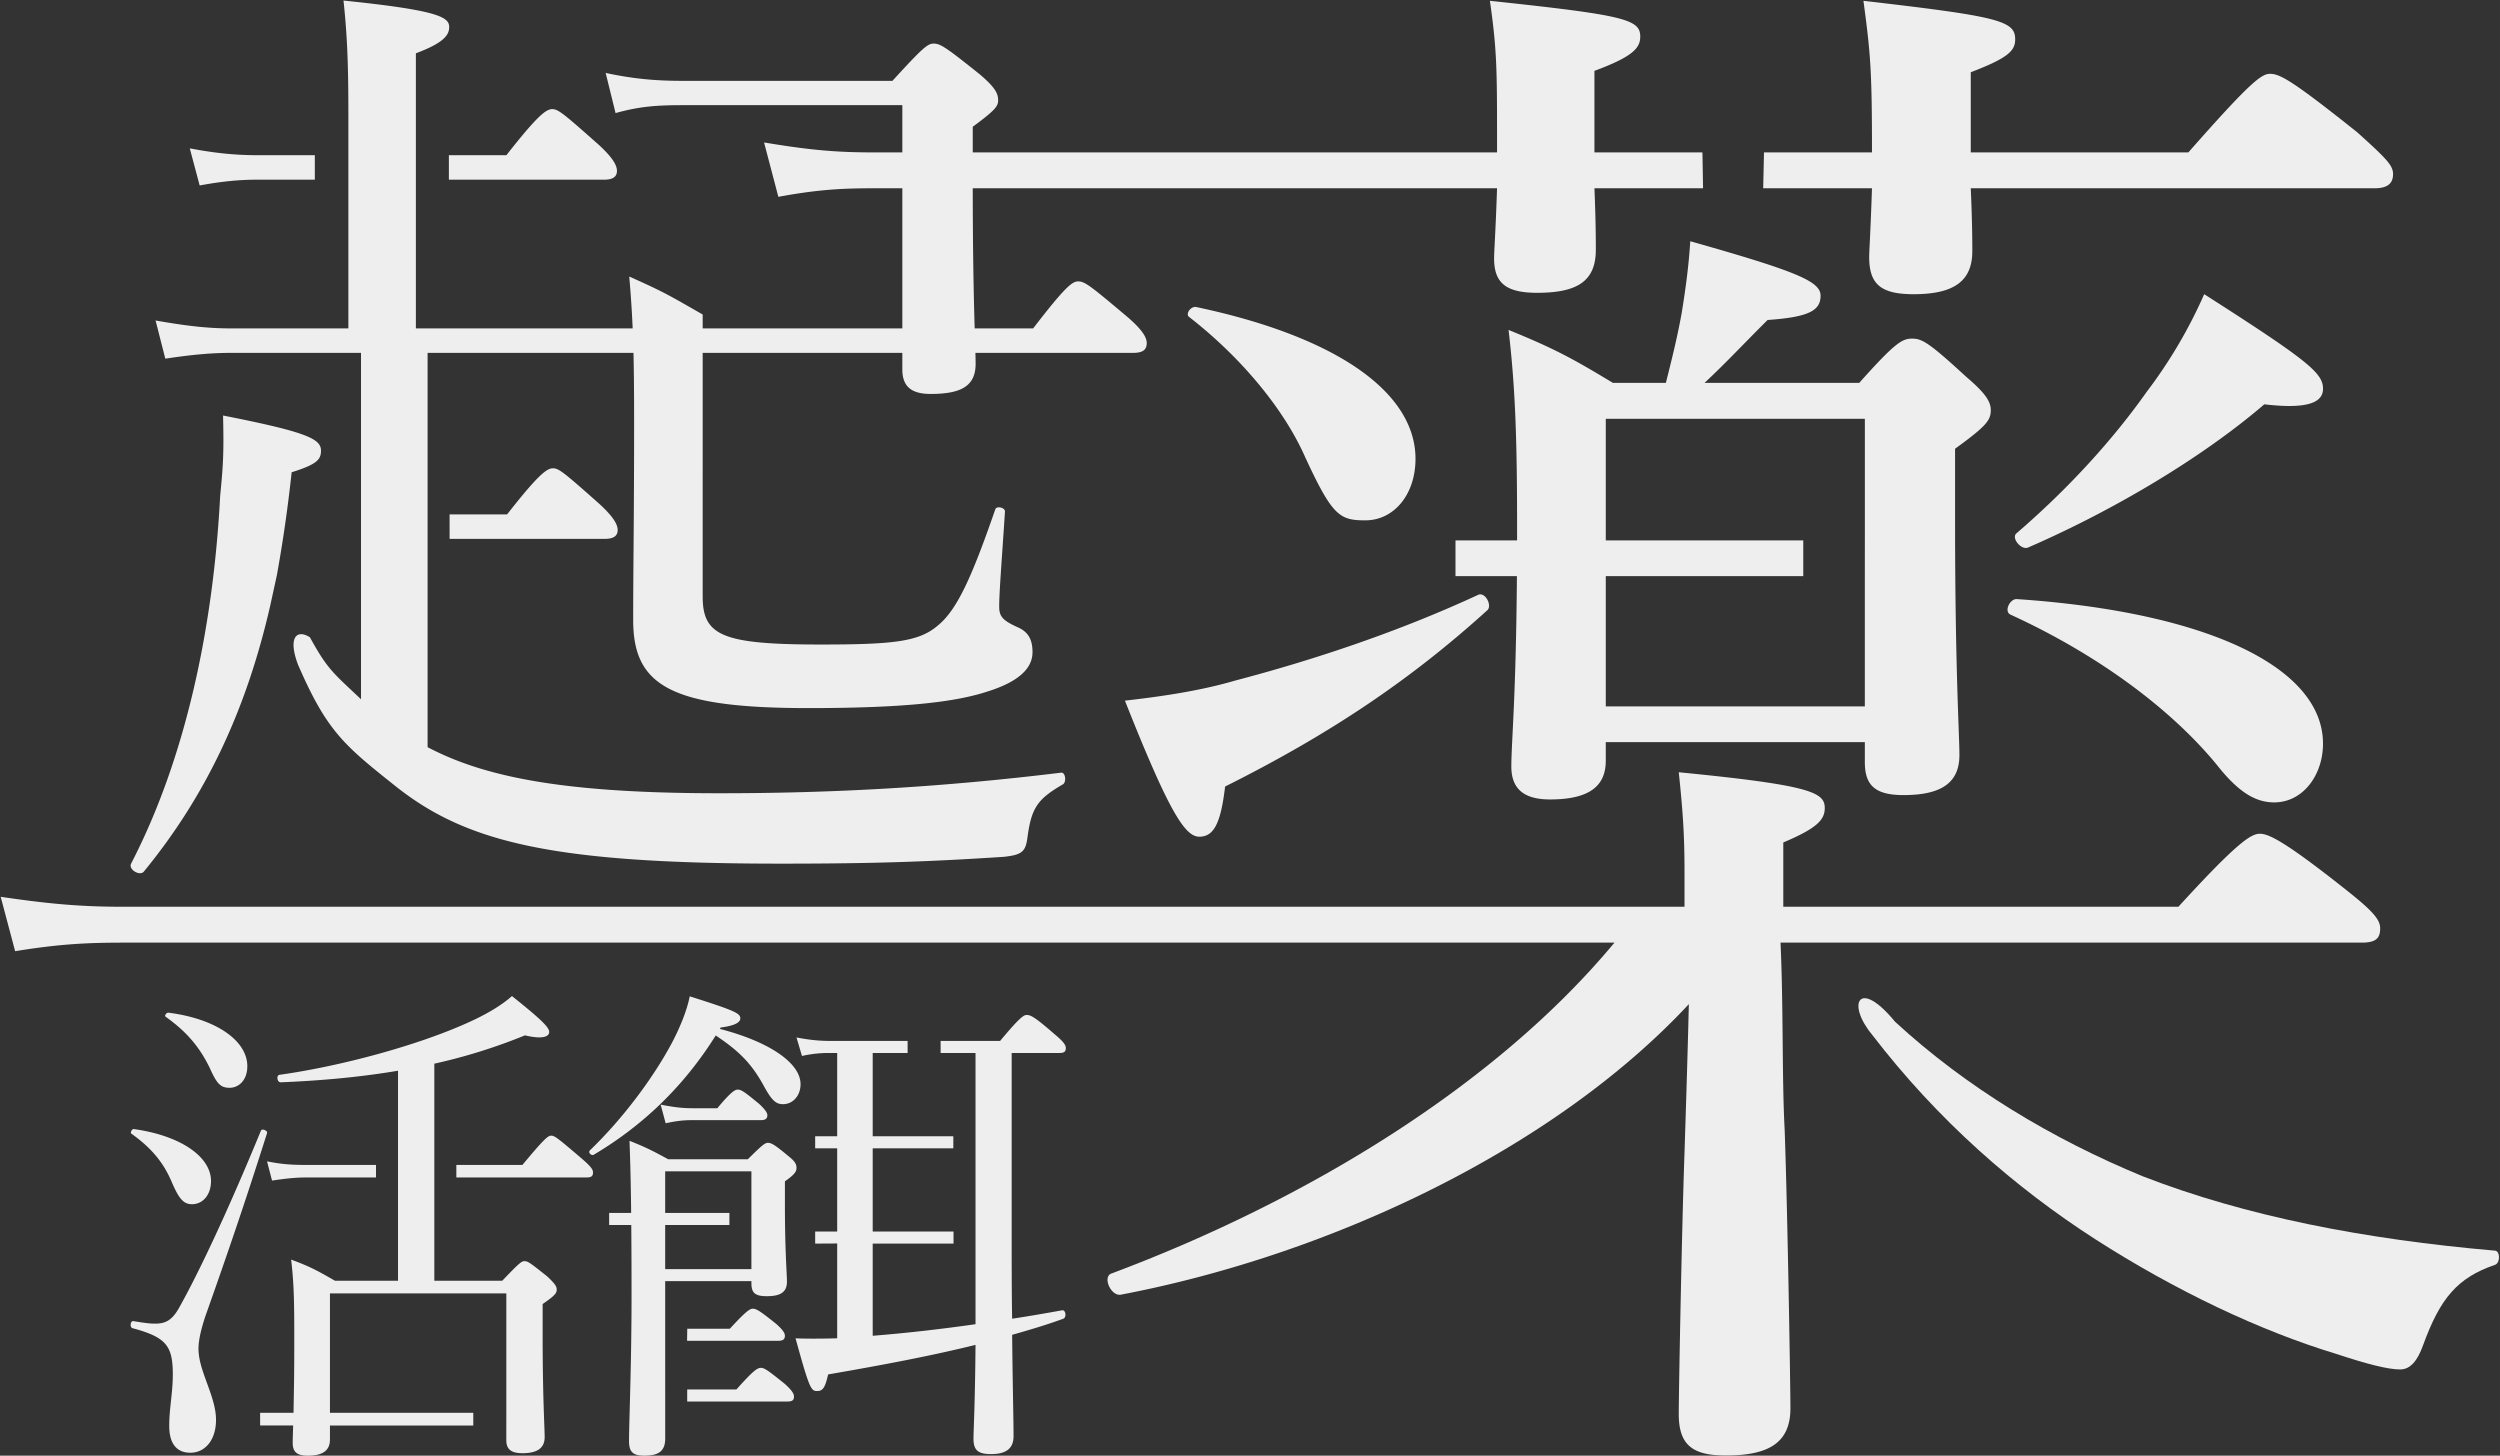
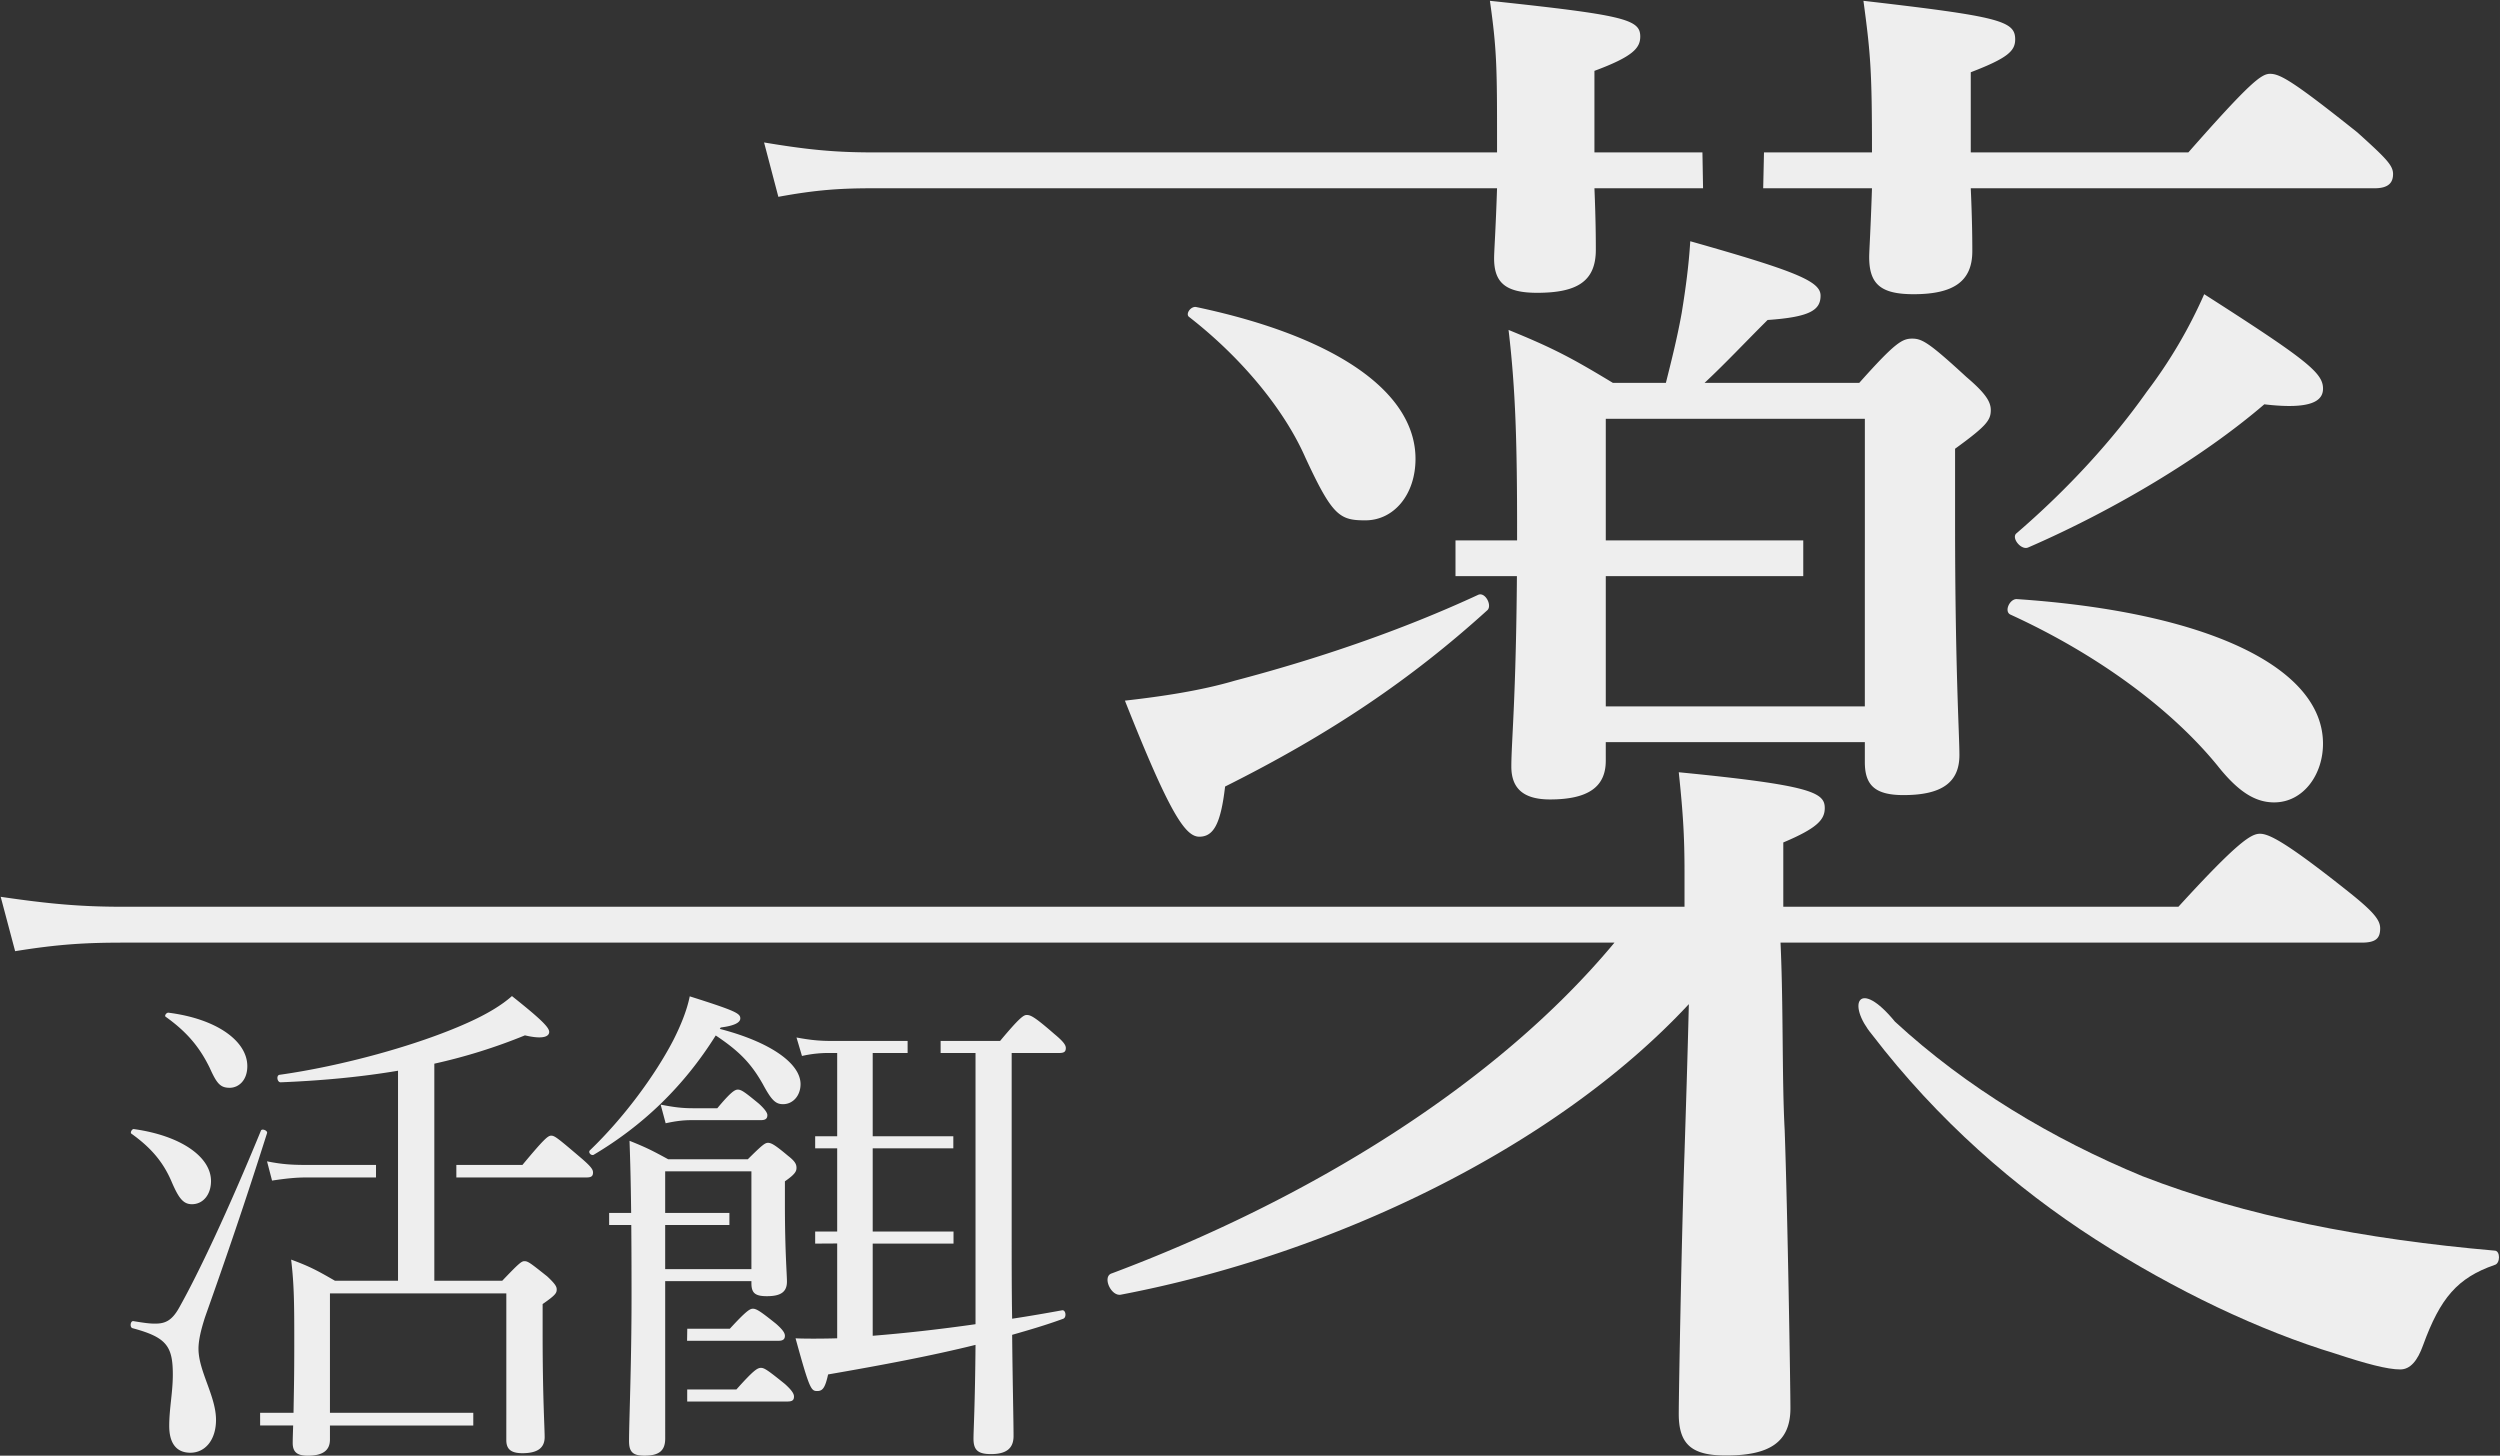
<svg xmlns="http://www.w3.org/2000/svg" width="250" height="145.568" viewBox="0 0 66.146 38.515">
  <rect x="0" y="0" width="66.146" height="38.515" fill="#333333" stroke="none" />
  <g style="fill:#eee;fill-opacity:1">
    <path d="M76.469-26.203h56.437c1.453 0 1.875-.438 1.875-1.438 0-.875-.719-1.734-3.453-3.89-6.187-4.907-7.781-5.625-8.64-5.625s-2.157.718-8.204 7.343h-39.75v-6.468c3.454-1.453 4.172-2.313 4.172-3.469 0-1.578-1.437-2.297-14.687-3.594.437 4.172.578 6.485.578 10.078v3.453H-92.35c-4.188 0-7.344-.28-12.25-1l1.453 5.47c4.453-.72 7.187-.86 10.937-.86H57.75C45.797-11.813 26.781-.281 7.203 7.063c-1.016.28-.14 2.296.86 2.156 21.171-4.031 43.64-14.689 57.17-29.235-.14 5.766-.296 10.516-.437 14.97-.281 7.921-.578 24.25-.578 26.266 0 3.172 1.437 4.172 4.75 4.172 4.328 0 6.484-1.297 6.484-4.75 0-2.016-.281-19.626-.578-27.986-.281-5.187-.12-12.39-.418-18.86m-17.581-20.17h26.063v2.016c0 2.312 1.015 3.312 3.89 3.312 3.89 0 5.625-1.297 5.625-4.031 0-2.016-.437-8.781-.437-23.469v-7.344c3.171-2.296 3.593-2.875 3.593-3.89 0-.86-.562-1.719-2.437-3.313-3.75-3.453-4.469-3.875-5.469-3.875-1.016 0-1.734.422-5.328 4.453H66.813c2.156-2.015 4.03-4.03 6.343-6.328 4.313-.297 5.328-1.015 5.328-2.453s-2.453-2.453-13.109-5.469c-.14 2.297-.437 4.61-.86 7.204-.437 2.437-1.015 4.75-1.593 7.046h-5.328c-4.032-2.437-5.89-3.453-10.5-5.328.718 6.047.86 11.531.86 20.156 0 15.985-.579 21.032-.579 23.766 0 2.156 1.156 3.313 3.89 3.313 3.891 0 5.61-1.297 5.61-3.891zm19.868-20.297H41.758v3.594h34.985m6.194 0v13.11H56.876v-28.938h26.063v12.234m-16.34-39.031H55.734v-8.203c3.875-1.438 4.61-2.297 4.61-3.453 0-1.735-1.594-2.157-15.125-3.594.718 5.031.718 6.906.718 14.531v.719h-62.802c-3.89 0-6.625-.281-10.938-1l1.438 5.469c3.89-.72 6.328-.86 9.5-.86h62.802c-.14 4.313-.296 6.328-.296 7.047 0 2.453 1.156 3.469 4.328 3.469 4.031 0 5.906-1.156 5.906-4.328 0-.719 0-2.875-.14-6.188h10.927m6.05 0h10.944c-.14 4.313-.281 6.328-.281 6.906 0 2.735 1.156 3.75 4.469 3.75 4.031 0 5.906-1.296 5.906-4.328 0-.718 0-2.875-.156-6.328h40.61c1.437 0 1.874-.578 1.874-1.437 0-.875-.719-1.594-3.594-4.188-6.484-5.172-7.78-5.89-8.78-5.89-.876 0-2.016.859-8.22 7.906h-21.89v-8.063c3.75-1.437 4.469-2.156 4.469-3.312 0-1.86-1.579-2.297-15.266-3.875.719 5.328.86 7.047.86 15.25H72.792m51.332 65.39c2.89 0 4.906-2.75 4.906-5.906 0-7.64-11.531-13.25-30.828-14.547-.719 0-1.297 1.297-.578 1.578 8.797 4.032 16.14 9.5 20.75 15.126 2.156 2.734 3.875 3.75 5.75 3.75M32.688-68.686c2.874 0 5.046-2.594 5.046-6.188 0-6.625-7.78-12.25-22.03-15.266-.579-.14-1.157.72-.735 1 5.187 4.032 9.515 9.22 11.672 14.11 2.734 5.906 3.453 6.344 6.047 6.344M15.984-36.86c1.438 0 2.157-1.297 2.594-5.047 10.656-5.328 18.719-10.797 26.344-17.703.578-.438-.14-1.875-.86-1.594-7.78 3.61-16.265 6.484-24.484 8.64-3.453 1.016-7.344 1.594-11.078 2.016 4.453 11.234 6.047 13.688 7.484 13.688M99.36-65.953c8.641-3.75 17.563-9.078 23.766-14.406 4.89.578 5.906-.422 5.906-1.579 0-1.578-1.594-2.874-11.953-9.5a48.5 48.5 0 0 1-5.766 9.797c-3.453 4.891-7.921 9.782-13.109 14.25-.578.438.438 1.735 1.156 1.438" style="display:inline;fill:#eee;fill-opacity:1;stroke:none" transform="translate(27.528 31.832)scale(.263)" />
    <path d="M83.66-16.952c6.626 8.64 14.407 15.406 22.47 20.594 8.062 5.172 16.562 9.203 24.187 11.515 3.031 1 5.187 1.578 6.484 1.578 1 0 1.735-.859 2.297-2.437 1.734-4.766 3.469-6.781 7.203-8.078.578-.14.578-1.438 0-1.438-13.093-1.14-25.047-3.453-35.422-7.484-9.078-3.75-17.718-8.922-24.906-15.547-3.639-4.436-4.903-1.826-2.312 1.297" style="display:inline;fill:#eee;fill-opacity:1;stroke:none" transform="translate(27.528 31.832)scale(.263)" />
  </g>
  <g style="fill:#eee;fill-opacity:1">
    <path d="M36.265-36.047h3.485v27.078c-3.61.516-7.11.906-10.266 1.156v-9.203h8.069v-1.203h-8.069v-8.312h8.05v-1.203h-8.05v-8.313h3.485v-1.203h-7.64c-1.204 0-2.095-.094-3.454-.344l.547 1.844a12 12 0 0 1 2.86-.297h.656v8.313H23.74v1.203h2.198v8.312H23.74v1.203l2.198-.013v9.467c-1.407.046-3.516.046-4.157 0 1.39 5.062 1.547 5.265 2.157 5.265.546 0 .796-.312 1.093-1.656 5.5-.953 10.313-1.86 14.719-2.953-.047 6-.203 8.562-.203 9.36C39.547 3.608 40 4 41.297 4c1.5 0 2.25-.547 2.25-1.797 0-1.61-.094-5.25-.14-10.11 1.75-.5 3.452-1 5.109-1.609.343-.14.25-.89-.11-.843-1.64.297-3.343.593-5 .843-.047-2.656-.047-5.656-.047-8.812v-17.719h4.75c.5 0 .657-.14.657-.5 0-.297-.25-.656-1.157-1.406-1.953-1.703-2.359-1.89-2.75-1.89-.297 0-.703.25-2.656 2.593h-5.938zM8.765-8.516v-4.75h8.61v.204c0 1 .39 1.296 1.547 1.296 1.36 0 2-.406 2-1.453 0-.75-.203-3.047-.203-7.656v-2.36c1.015-.703 1.156-1 1.156-1.343 0-.36-.14-.656-.844-1.203-1.25-1.047-1.656-1.297-2-1.297-.312 0-.61.25-2.015 1.64H9.063c-1.547-.843-2.11-1.14-3.86-1.843.156 4.156.203 8.86.203 15.61 0 6.765-.25 12.421-.25 14.374 0 1.11.407 1.453 1.547 1.453 1.453 0 2.063-.5 2.063-1.703V-1.25m2.198 0h10.005c.515 0 .656-.156.656-.5 0-.297-.25-.656-.906-1.25-1.688-1.36-2.047-1.61-2.39-1.61-.36 0-.75.25-2.454 2.157h-4.912m-2.197 0v-4.86m2.184 0h9.128c.5 0 .64-.203.64-.5 0-.296-.25-.64-.89-1.203-1.562-1.25-1.953-1.5-2.312-1.5-.297 0-.688.25-2.297 2H10.97m4.207-11.562H3.17v1.203h12.007Zm2.197 1.203v4.406h-8.61v-9.765h8.61v4.156zm-3.062-19.719c1.25-.156 1.953-.453 1.953-.906 0-.5-.453-.75-5.047-2.203-.25 1.25-.813 2.75-1.656 4.406-1.797 3.453-4.907 7.703-8.313 10.969-.203.203.11.547.36.453 4.906-2.906 9-6.812 12.203-11.922 2.312 1.547 3.515 2.75 4.703 4.86.859 1.593 1.265 2 2.015 2 1 0 1.75-.86 1.75-2 0-2.063-3-4.204-8.062-5.516zm-5.5 9.563c1.156-.25 1.843-.313 2.703-.313h6.812c.438 0 .64-.14.64-.5 0-.25-.296-.64-.843-1.14-1.406-1.157-1.75-1.407-2.11-1.407-.296 0-.703.25-2.046 1.86h-2.406c-1.157 0-1.954-.11-3.25-.36z" style="display:inline;fill:#eee;fill-opacity:1;stroke:none" transform="translate(15.277 37.413)scale(.265)" />
  </g>
  <g style="fill:#eee;fill-opacity:1">
    <path d="M26.583-25.406h-6.911c-1.406 0-2.422-.047-3.969-.36l.5 1.922c1.36-.203 2.313-.312 3.469-.312h6.91zM39.593.609v1.454c0 .859.407 1.312 1.61 1.312 1.469 0 2.219-.5 2.219-1.61 0-.906-.203-4.03-.203-10.218v-3.063c1.312-.906 1.406-1.109 1.406-1.468 0-.297-.203-.594-.953-1.297-1.656-1.313-1.906-1.516-2.266-1.516-.297 0-.547.203-2.218 1.953h-6.782v-21.672a55.6 55.6 0 0 0 9.047-2.828c1.922.453 2.422.063 2.422-.343 0-.454-.812-1.266-3.719-3.579-1.015.907-2.515 1.813-4.437 2.672-5.032 2.266-12.625 4.328-18.766 5.188-.344.047-.25.75.11.75 3.875-.157 7.843-.5 11.718-1.157v20.969h-6.297c-1.656-.953-2.453-1.406-4.375-2.11.313 2.563.313 4.688.313 8.36 0 3.28-.026 4.112-.074 6.938h-3.335V.609h3.298c-.028.875-.045 1.337-.045 1.75 0 .907.453 1.266 1.5 1.266 1.468 0 2.218-.5 2.218-1.61V.61h14.312V-.656H21.984v-11.922h17.61V-.656Zm-4.988-24.765h12.989c.5 0 .656-.14.656-.5 0-.297-.203-.594-1.203-1.453-2.313-1.97-2.625-2.22-2.969-2.22-.312 0-.656.25-2.875 2.923h-6.598ZM8.047 3.328c1.469 0 2.562-1.265 2.562-3.281 0-2.36-1.75-4.875-1.75-7.094 0-.86.25-1.906.657-3.172 2.156-6.078 3.968-11.36 6.187-18.36.094-.25-.515-.5-.61-.25-3.327 8.095-6.234 14.235-8.155 17.657-.75 1.36-1.454 1.61-2.407 1.61-.5 0-.953-.047-2.172-.25-.296-.047-.39.609-.093.703 3.375.906 4.03 1.765 4.03 4.625 0 1.812-.359 3.375-.359 5.14 0 1.766.75 2.672 2.11 2.672m3.922-36.437c.906 0 1.765-.75 1.765-2.157 0-2.515-3.062-4.734-7.89-5.343-.203 0-.407.312-.266.406 2.125 1.516 3.375 3.016 4.39 5.078.704 1.563 1.048 2.016 2 2.016M8.203-21.484c1.11 0 1.906-.953 1.906-2.313 0-2.422-3.015-4.531-7.687-5.187-.203-.047-.406.359-.266.453 2.125 1.515 3.282 3.015 4.078 4.937.657 1.5 1.11 2.11 1.97 2.11" style="fill:#eee;fill-opacity:1;stroke:none" transform="translate(2.904 37.555)scale(.265)" />
  </g>
  <g style="fill:#eee;fill-opacity:1">
-     <path d="M77.64-49.793H58.844m-.887-.509c-3.258-1.866-3.84-2.244-7.388-3.82.397 4.528.49 7.97.49 14.563 0 9.944-.093 14.67-.093 19.995 0 6.593 3.733 8.857 17.623 8.857 9.638 0 14.763-.597 18.021-1.668 2.845-.887 4.528-2.172 4.528-3.946 0-1.27-.398-2.066-1.576-2.555-1.483-.688-1.774-1.086-1.774-2.065 0-1.484.29-5.033.581-9.561 0-.383-.887-.582-.979-.184-2.356 6.792-3.84 10.127-5.813 11.703-1.866 1.575-4.33 1.881-11.718 1.881-9.944 0-11.902-.887-11.902-4.834V-47.33m.864 0h18.836m.386 0v2.555c0 1.774.98 2.463 2.846 2.463 3.06 0 4.528-.78 4.528-3.044 0-1.576-.29-6.61-.29-18.021v-5.813c2.263-1.668 2.554-2.066 2.554-2.662 0-.689-.29-1.27-1.775-2.555-3.442-2.753-4.023-3.151-4.711-3.151-.597 0-1.087.398-4.146 3.748H55.877c-2.647 0-4.91-.2-7.68-.796l.995 4.039c2.463-.689 4.237-.796 6.792-.796h22.06v21.57M18.938-66.33H13.15c-2.157 0-4.222-.199-6.792-.688l.994 3.733c2.157-.398 3.932-.582 5.798-.582h5.789zm-3.815 42.237a145 145 0 0 0 1.484-10.34c2.554-.796 2.952-1.286 2.952-2.173 0-1.178-1.377-1.866-9.852-3.534.092 3.84 0 5.11-.29 8.062C8.729-18.876 5.96-5.689.453 4.942c-.29.597.887 1.285 1.285.796 6.303-7.68 10.326-16.353 12.697-26.68Zm2.117 9.001c2.866 6.605 4.576 8.07 9.6 12.064 7.19 5.813 15.85 7.97 38.995 7.97 9.438 0 14.96-.198 22.441-.688 1.775-.199 2.173-.49 2.356-1.958.398-2.953.995-3.84 3.55-5.324.397-.199.29-1.285-.2-1.178-12.1 1.469-22.839 2.066-34.358 2.066-15.45 0-23.528-1.576-29.341-4.636v-39.667h70.972c.979 0 1.376-.306 1.376-.994 0-.581-.49-1.377-1.973-2.646-3.641-3.06-4.238-3.55-4.926-3.55-.581 0-1.27.49-4.528 4.727h-62.1V-76.58c2.862-1.07 3.351-1.865 3.351-2.646 0-.994-1.086-1.682-10.632-2.661.383 3.549.49 6.593.49 11.32v21.661H10.397c-2.356 0-4.62-.29-7.48-.795l.978 3.84c2.57-.383 4.528-.582 6.609-.582h13.08v34.849c-2.773-2.637-3.34-2.948-5.138-6.233-1.352-.863-2.22.035-1.205 2.735m15.255-12.641H48.12c.887 0 1.285-.306 1.285-.888 0-.596-.49-1.377-1.775-2.57-3.549-3.151-4.13-3.64-4.727-3.64-.581 0-1.376.489-4.62 4.635h-5.787zm-.072-36.134h15.624c.888 0 1.285-.306 1.285-.887 0-.597-.49-1.377-1.774-2.57-3.55-3.151-4.13-3.64-4.727-3.64-.582 0-1.377.489-4.62 4.634h-5.788z" style="fill:#eee;fill-opacity:1;stroke:none;stroke-width:.979" transform="translate(3.349 21.551)scale(.263)" />
-   </g>
+     </g>
</svg>